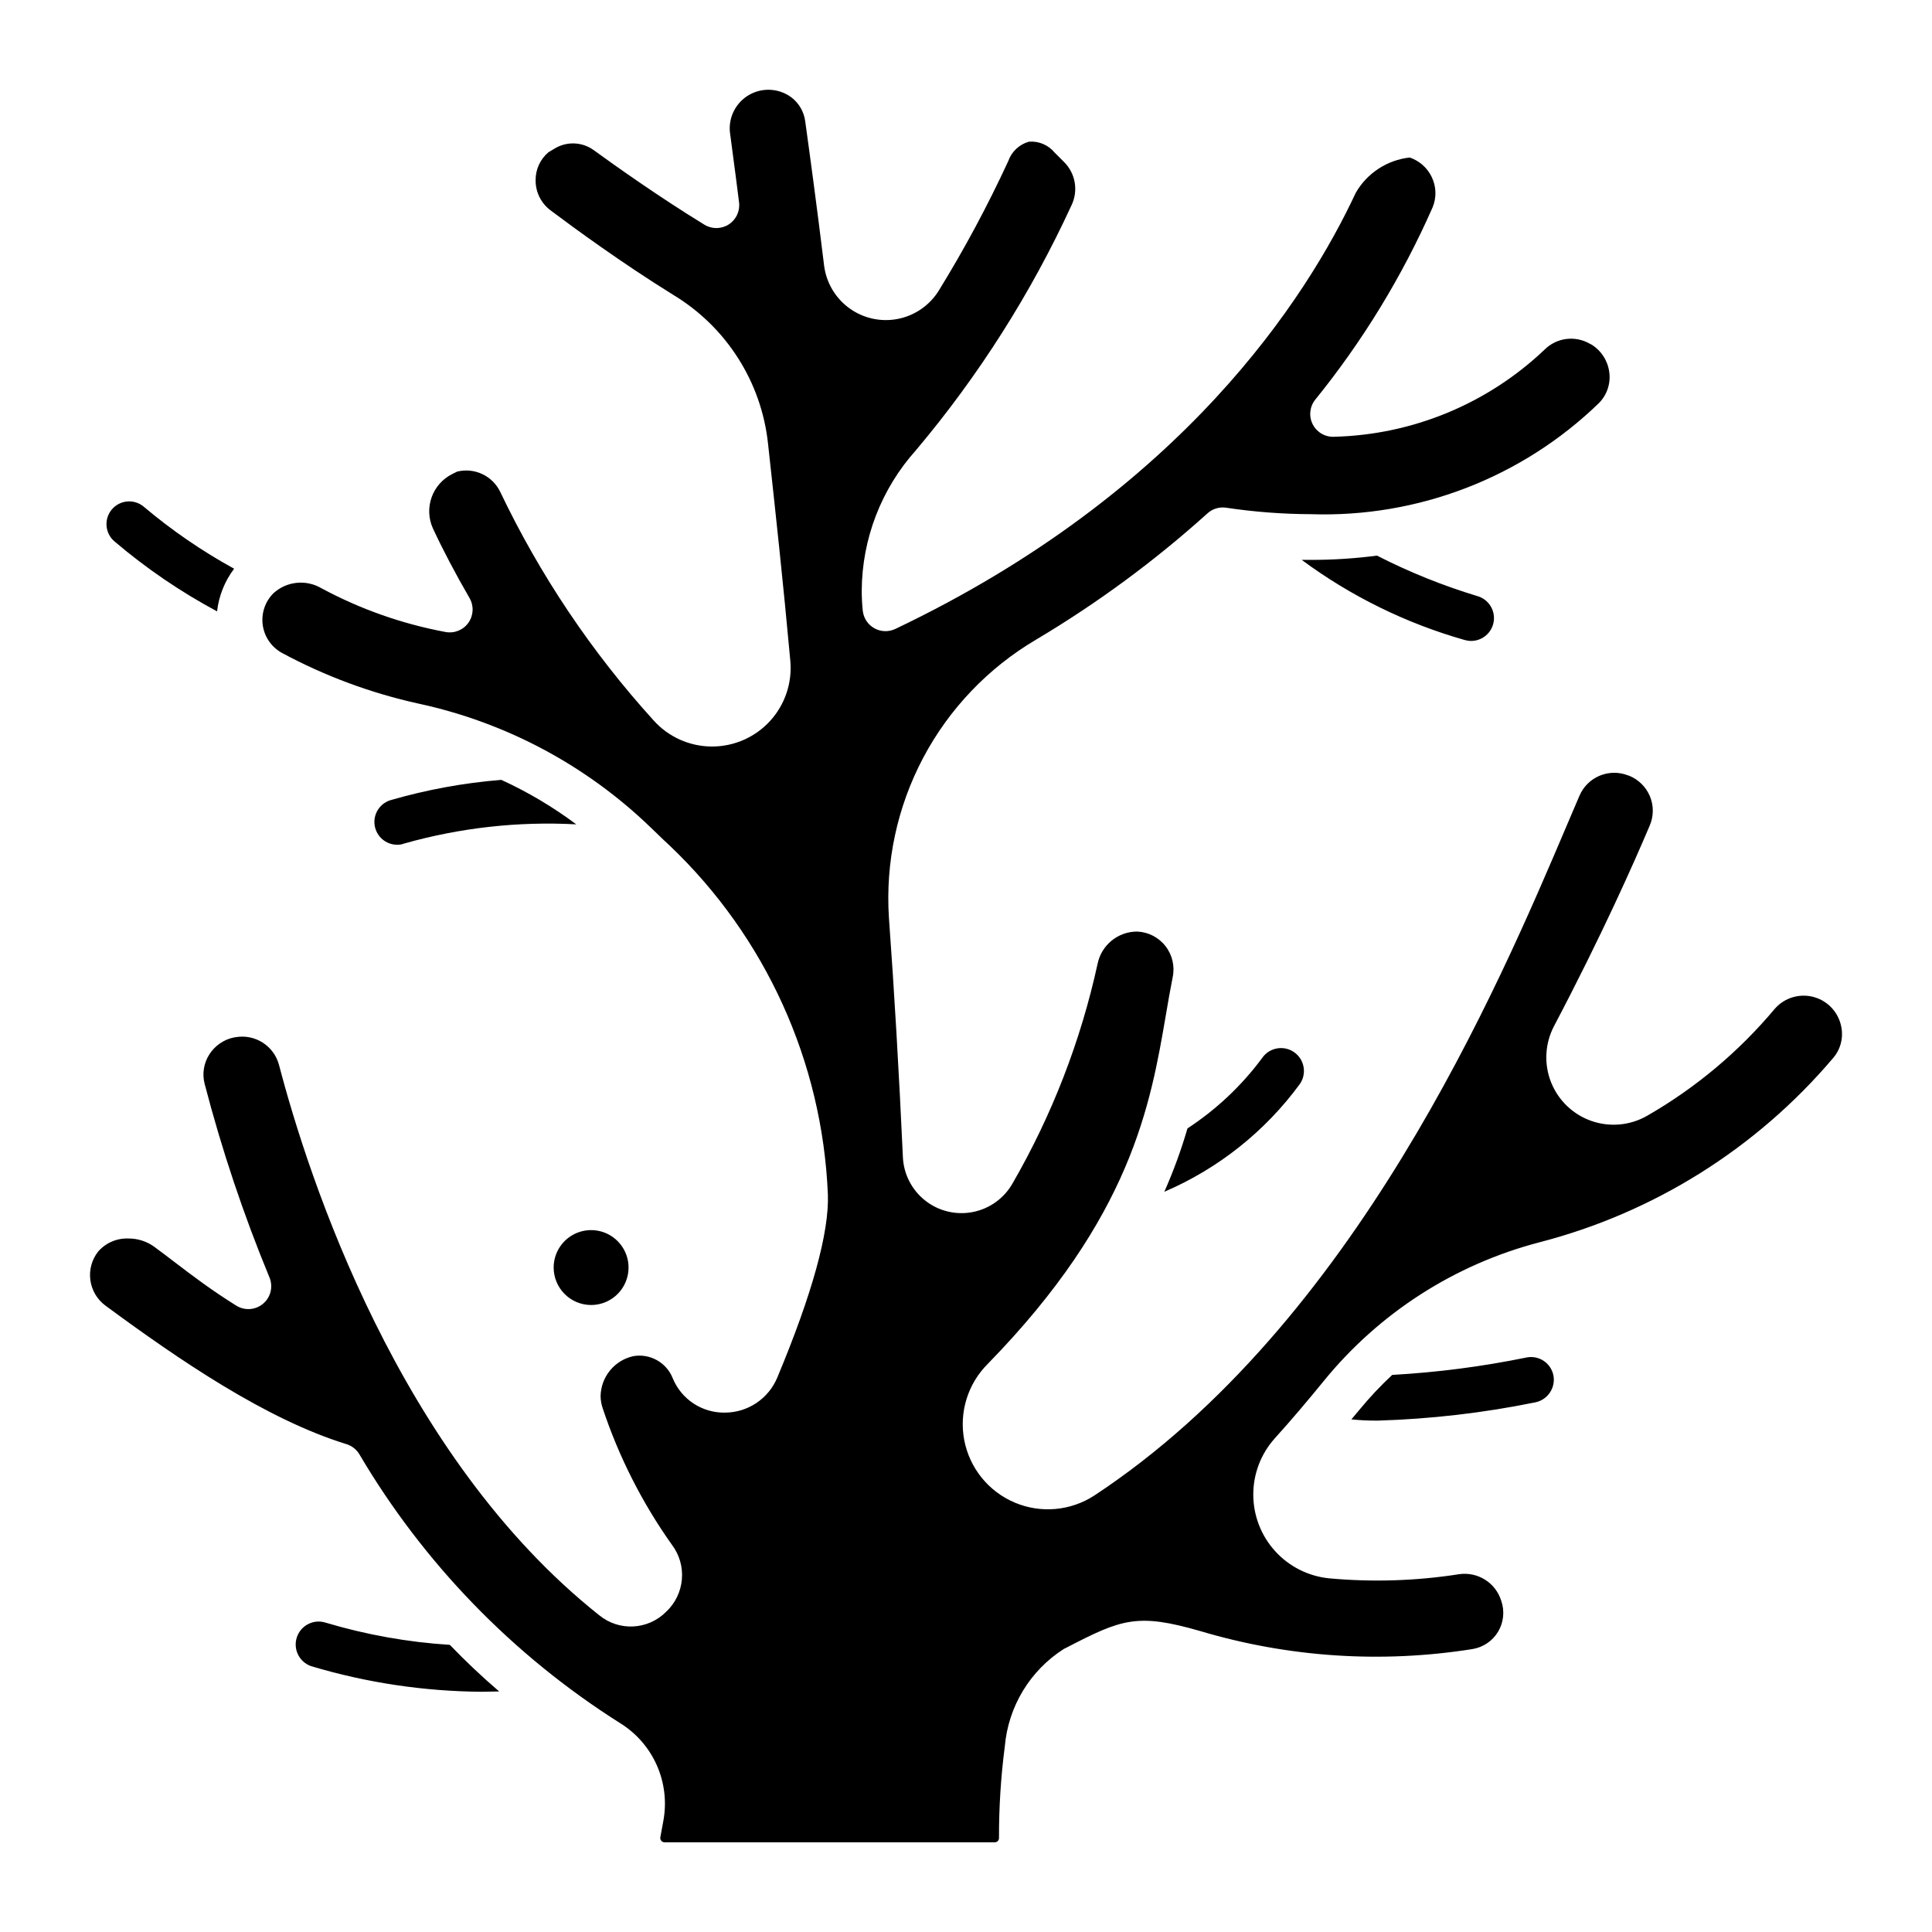
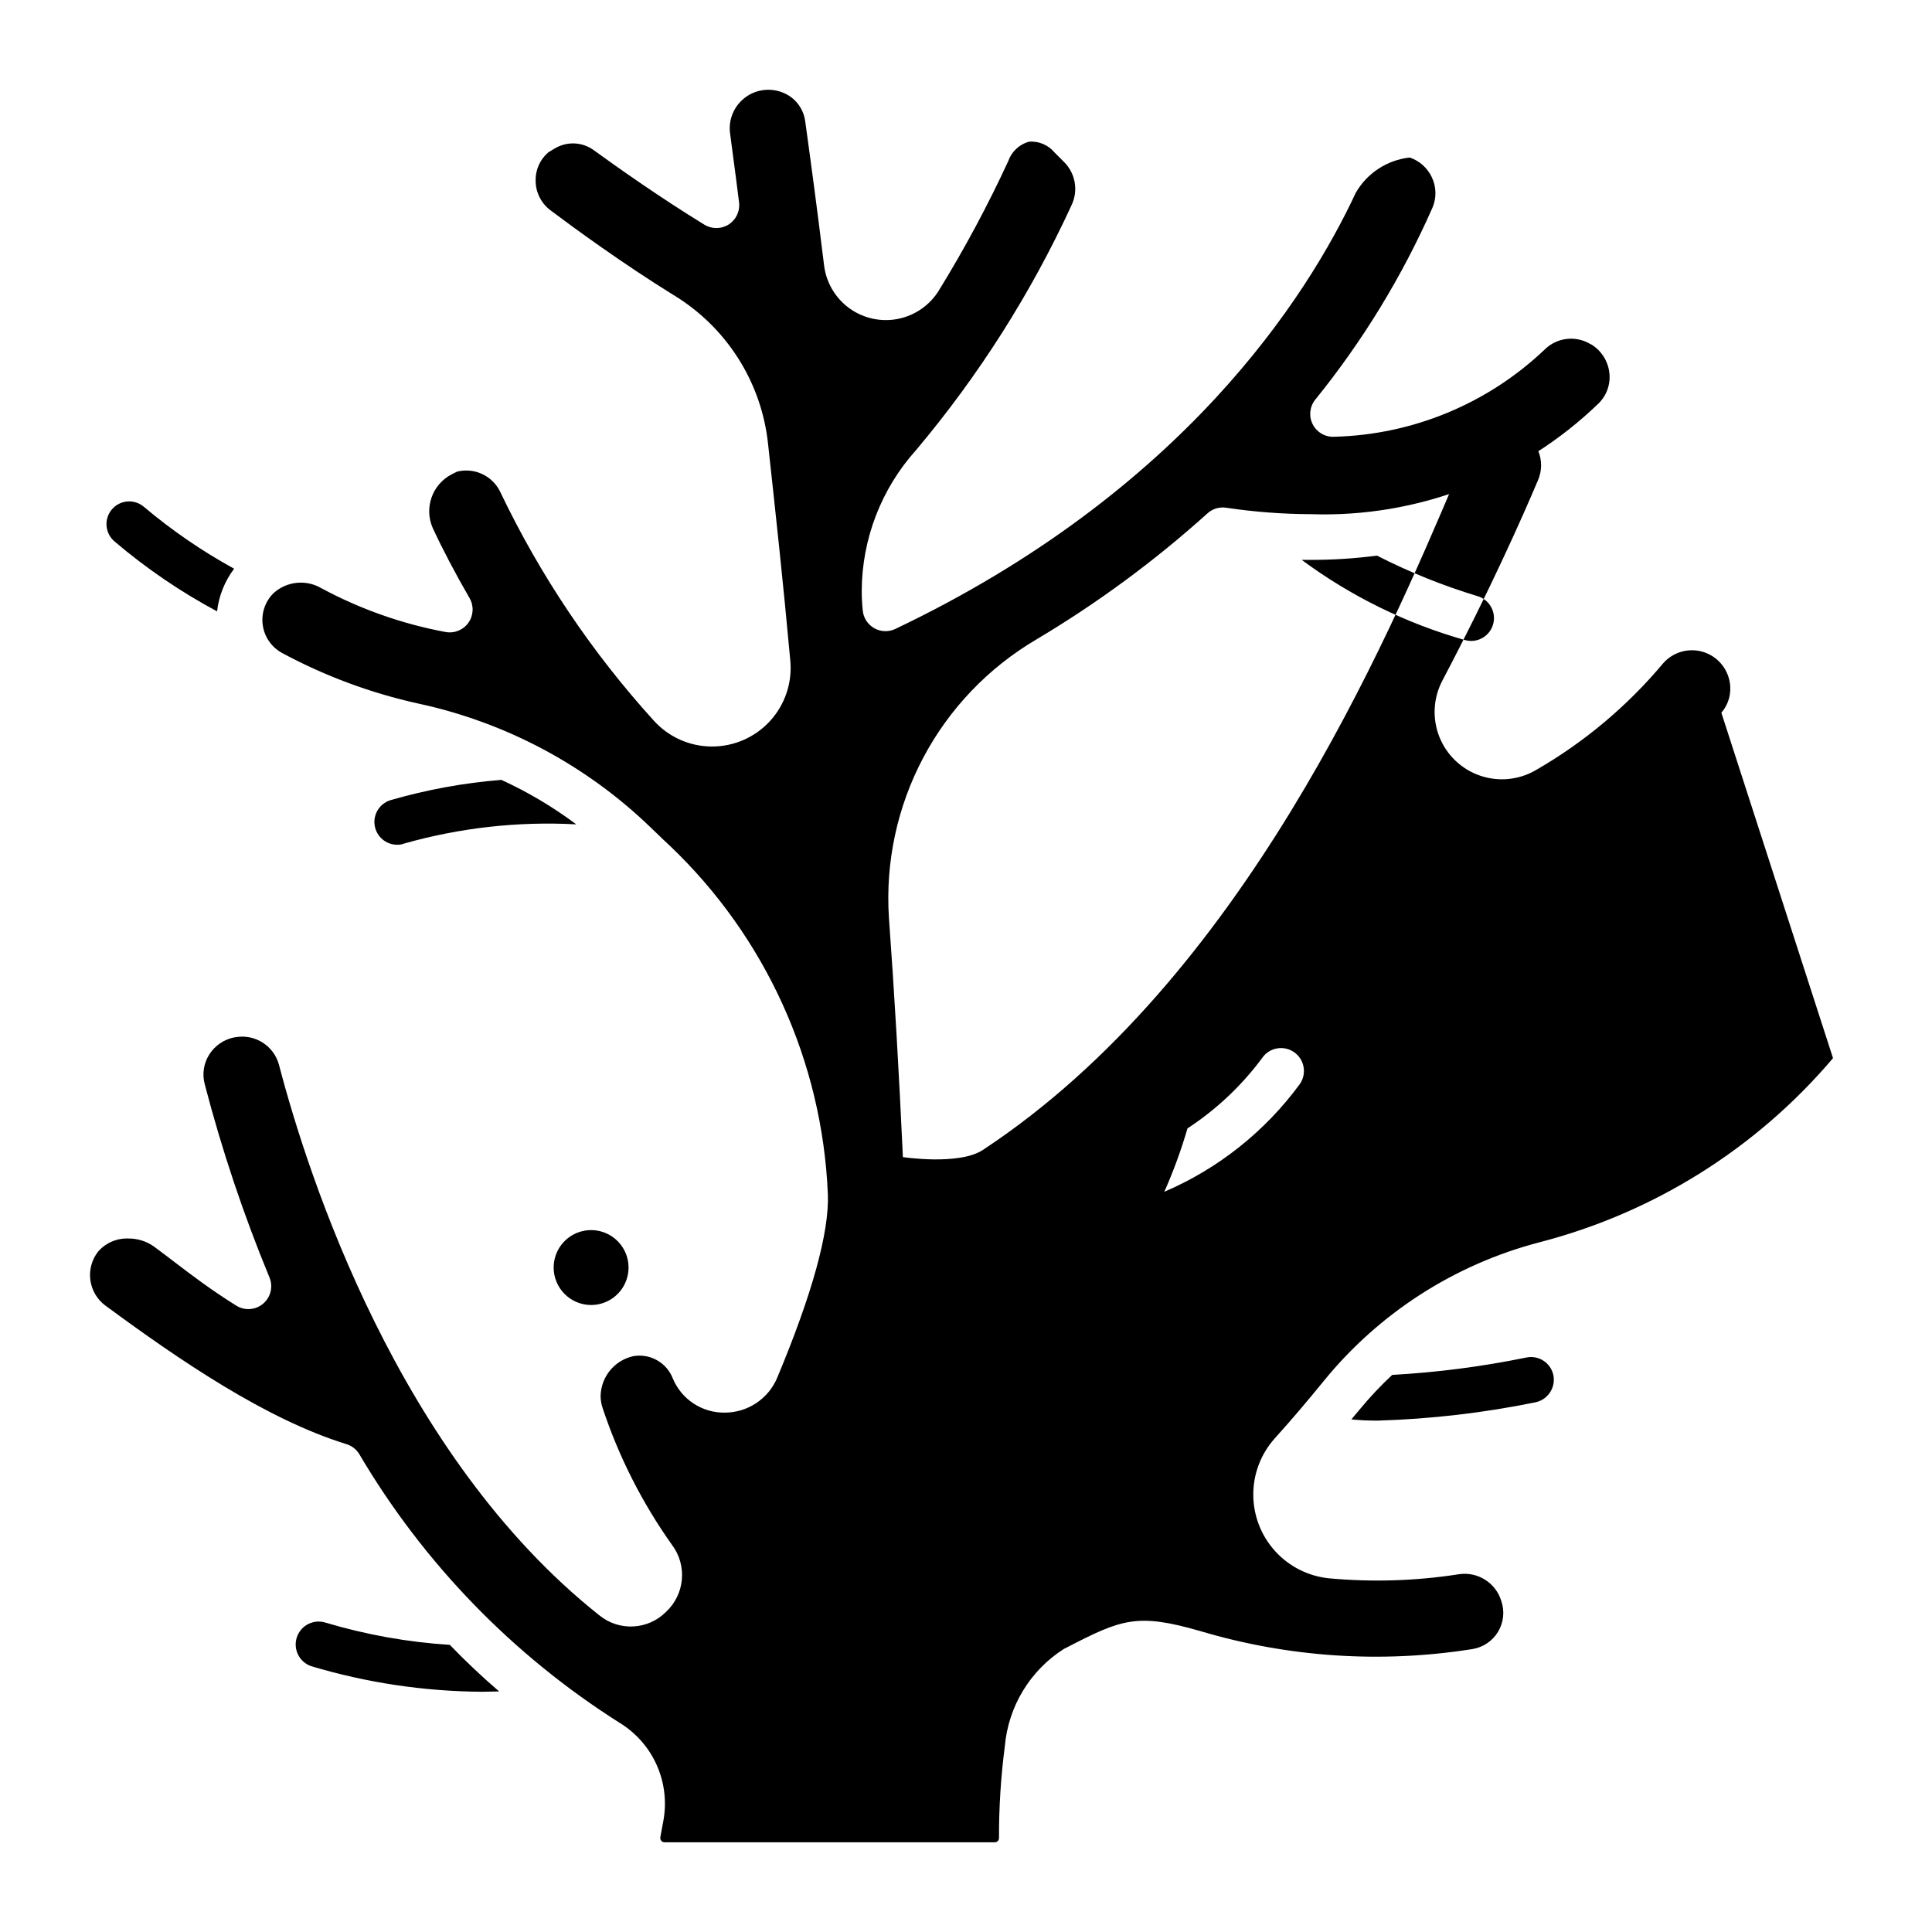
<svg xmlns="http://www.w3.org/2000/svg" fill="#000000" width="800px" height="800px" version="1.1" viewBox="144 144 512 512">
-   <path d="m629.77 424.42c-20.273 23.906-47.445 40.953-77.793 48.801-22.469 5.859-42.484 18.723-57.145 36.73-4.227 5.188-8.535 10.289-13.008 15.234-3.684 4.113-5.715 9.445-5.691 14.969 0.02 5.519 2.086 10.84 5.801 14.926s8.812 6.652 14.309 7.195c11.477 1.055 23.043 0.688 34.43-1.094 4.957-0.723 9.703 2.273 11.176 7.062 0.945 2.719 0.633 5.715-0.844 8.184-1.48 2.465-3.977 4.148-6.82 4.598-24.074 3.824-48.699 2.199-72.062-4.762-16.73-4.832-20.844-3.211-35.418 4.336-0.098 0.047-0.684 0.332-0.777 0.387h0.004c-8.949 5.699-14.73 15.242-15.645 25.809-1.051 8.066-1.566 16.191-1.543 24.328 0 0.297-0.121 0.582-0.332 0.789-0.215 0.207-0.5 0.32-0.797 0.312h-87.504c-0.336 0-0.656-0.148-0.871-0.406-0.215-0.262-0.305-0.602-0.242-0.934l0.805-4.375c0.914-4.988 0.297-10.141-1.773-14.77-2.07-4.633-5.496-8.527-9.824-11.172-28.34-17.93-52-42.355-69.02-71.254-0.77-1.238-1.961-2.16-3.356-2.594-21.277-6.559-44.242-22.242-63.902-36.727-2.18-1.617-3.617-4.047-3.981-6.738-0.367-2.688 0.371-5.41 2.039-7.551 2.004-2.32 4.953-3.602 8.016-3.484 2.434-0.027 4.812 0.719 6.797 2.129 1.949 1.434 3.789 2.832 5.609 4.227 4.731 3.606 9.625 7.324 16.207 11.434h0.004c2.234 1.391 5.109 1.18 7.117-0.523 2.008-1.703 2.688-4.508 1.68-6.938-6.891-16.676-12.629-33.809-17.172-51.27-0.711-2.68-0.258-5.539 1.246-7.867 1.484-2.32 3.844-3.938 6.539-4.481 0.125-0.016 0.25-0.031 0.371-0.055 5.152-0.922 10.156 2.242 11.527 7.293 7.801 29.797 31.691 103.67 84.871 145.89h0.004c5.25 4.305 12.91 3.918 17.699-0.891 5.012-4.66 5.68-12.359 1.543-17.812-7.848-11.059-14.016-23.219-18.305-36.082-0.363-1.047-0.559-2.148-0.578-3.258 0.078-5.144 3.699-9.551 8.73-10.629 4.438-0.746 8.789 1.734 10.414 5.93 1.125 2.703 3.031 5.012 5.477 6.621 2.445 1.613 5.316 2.457 8.246 2.426h0.055c2.973-0.008 5.879-0.887 8.348-2.539 2.473-1.648 4.402-3.992 5.547-6.734 9.277-22.188 13.789-38.543 13.414-48.621h-0.004c-1.461-35.078-16.504-68.211-41.945-92.402-1.141-1.031-2.242-2.106-3.336-3.164l-1.676-1.613c-17.047-16.465-38.355-27.832-61.52-32.824-12.629-2.781-24.809-7.305-36.191-13.434-2.754-1.508-4.641-4.227-5.086-7.336-0.449-3.109 0.598-6.246 2.816-8.469 3.488-3.191 8.652-3.731 12.727-1.336 10.289 5.539 21.371 9.449 32.859 11.59 2.328 0.449 4.707-0.5 6.086-2.434 1.375-1.934 1.496-4.492 0.312-6.547-3.797-6.555-7.07-12.785-9.734-18.52v0.004c-2.406-5.394-0.133-11.727 5.152-14.359l1.27-0.633v-0.004c4.625-1.16 9.426 1.109 11.465 5.418 10.527 22.039 24.211 42.426 40.625 60.516 3.922 4.371 9.508 6.883 15.379 6.914s11.484-2.414 15.457-6.742c3.969-4.328 5.926-10.129 5.391-15.977-1.859-20.465-3.965-39.805-5.906-57.531-1.746-16.352-11.039-30.945-25.117-39.441-13.469-8.34-26.141-17.605-32.492-22.379-2.512-1.867-3.992-4.812-3.984-7.945-0.043-2.867 1.199-5.606 3.387-7.461l1.648-0.988v-0.004c3.223-1.957 7.309-1.793 10.363 0.422 5.84 4.246 17.41 12.457 29.34 19.762 1.984 1.211 4.484 1.184 6.438-0.07 1.957-1.258 3.019-3.523 2.738-5.828-0.551-4.527-1.109-8.676-1.602-12.395l-0.836-6.363c-0.34-4 1.688-7.824 5.184-9.793 3.5-1.965 7.82-1.707 11.062 0.66 2.066 1.551 3.414 3.875 3.731 6.438 1.293 9.344 3.062 22.312 5 38.195 0.574 4.539 3.004 8.633 6.711 11.309 3.703 2.676 8.355 3.695 12.84 2.812 4.488-0.887 8.406-3.59 10.82-7.473 6.824-11.07 12.98-22.543 18.43-34.355 0.879-2.504 2.922-4.422 5.477-5.141 2.602-0.207 5.144 0.871 6.805 2.883l2.512 2.512c3.004 2.984 3.809 7.535 2.008 11.367-10.777 23.43-24.664 45.297-41.277 65.02-9.176 10.227-14.281 23.461-14.359 37.199 0 1.766 0.094 3.527 0.273 5.285 0.199 1.961 1.336 3.703 3.055 4.672 1.715 0.969 3.797 1.039 5.578 0.191 76.203-36.309 109.16-88 122.02-115.58 3-5.219 8.312-8.691 14.293-9.355 2.535 0.852 4.621 2.684 5.797 5.086 1.281 2.578 1.367 5.586 0.23 8.23-8.059 18.254-18.5 35.355-31.059 50.859-1.496 1.867-1.75 4.445-0.648 6.57 1.098 2.125 3.352 3.402 5.738 3.258 20.781-0.539 40.625-8.766 55.691-23.094 3.16-3.148 8.039-3.801 11.918-1.594 0.168 0.098 0.34 0.184 0.516 0.262 2.574 1.594 4.297 4.258 4.699 7.258 0.43 3.043-0.594 6.109-2.769 8.281-20.395 19.742-47.938 30.355-76.312 29.406-7.516-0.027-15.02-0.602-22.457-1.715-1.789-0.27-3.606 0.285-4.941 1.504-14.004 12.617-29.215 23.824-45.414 33.457-12.68 7.477-23.039 18.324-29.926 31.332-6.883 13.012-10.027 27.676-9.074 42.363 1.426 19.535 2.672 40.887 3.703 63.441h-0.004c0.207 4.527 2.375 8.738 5.941 11.535 3.562 2.797 8.172 3.898 12.617 3.016 4.445-0.879 8.285-3.652 10.516-7.598 10.461-18.113 18.059-37.734 22.523-58.168 1.016-4.981 5.398-8.559 10.484-8.555 2.961 0.117 5.715 1.539 7.531 3.883 1.812 2.34 2.5 5.363 1.879 8.258-0.637 3.188-1.207 6.504-1.797 9.969-4.082 23.812-9.156 53.461-47.148 92.406-5.34 5.293-7.695 12.895-6.281 20.277 1.418 7.383 6.418 13.574 13.336 16.516s14.848 2.242 21.145-1.863c69.031-45.465 106.99-134.73 125.22-177.63l3.356-7.859v0.004c2.137-4.93 7.781-7.297 12.797-5.367 0.137 0.051 0.285 0.102 0.43 0.141 2.434 1.016 4.375 2.941 5.406 5.371 1.062 2.519 1.039 5.363-0.062 7.867-4.008 9.477-12.637 28.98-25.359 53.129-2.394 4.602-2.672 10.016-0.758 14.836 1.918 4.82 5.836 8.57 10.738 10.266 4.902 1.699 10.301 1.18 14.789-1.422 12.855-7.394 24.301-17.004 33.816-28.379 2.609-2.941 6.68-4.109 10.453-3.004 3.773 1.105 6.566 4.293 7.176 8.176 0.48 2.859-0.34 5.781-2.238 7.973zm-329.12 65.418c4.012 0 7.629-2.418 9.164-6.125 1.539-3.711 0.691-7.977-2.148-10.816-2.836-2.836-7.106-3.688-10.812-2.152-3.707 1.535-6.125 5.152-6.129 9.164 0.008 5.481 4.445 9.922 9.926 9.93zm-99.125-183.82c0.469-4.106 2.031-8.008 4.519-11.305-8.488-4.656-16.496-10.148-23.898-16.391-1.219-1.043-2.805-1.559-4.402-1.43-1.602 0.133-3.082 0.895-4.113 2.125-1.035 1.227-1.535 2.816-1.391 4.414 0.141 1.598 0.918 3.07 2.156 4.094 8.359 7.109 17.453 13.309 27.129 18.492zm45.863 50.062c-2.82 0.922-4.555 3.754-4.094 6.684 0.465 2.93 2.984 5.094 5.949 5.102 0.633 0.02 1.266-0.09 1.855-0.32 14.824-4.195 30.238-5.914 45.621-5.086-6.184-4.621-12.844-8.574-19.863-11.789-9.98 0.805-19.852 2.617-29.469 5.41zm231.09 68.309c-5.441 7.336-12.141 13.648-19.785 18.652-1.668 5.727-3.719 11.336-6.137 16.793 14.32-6.141 26.727-16.012 35.934-28.582 1.895-2.766 1.191-6.543-1.574-8.438-2.766-1.895-6.543-1.191-8.438 1.574zm-248.21 149.62c-3.176-1-6.562 0.738-7.602 3.898-1.039 3.16 0.656 6.57 3.805 7.648 14.703 4.398 29.953 6.68 45.297 6.781 1.453 0 2.988-0.082 4.519-0.082-4.519-3.875-8.883-7.992-13.082-12.355l0.004 0.004c-11.168-0.707-22.223-2.688-32.941-5.894zm318.21-70.246c-11.715 2.394-23.59 3.934-35.527 4.602-3.109 2.898-6.023 6-8.723 9.285-0.727 0.809-1.371 1.695-2.098 2.504 2.336 0.234 4.68 0.34 7.023 0.324 14.027-0.422 27.996-2.043 41.746-4.848 3.289-0.684 5.414-3.887 4.766-7.184-0.332-1.578-1.273-2.957-2.621-3.836-1.348-0.879-2.992-1.184-4.566-0.848zm-14.613-189.91c3.012 0 5.566-2.215 5.992-5.199s-1.406-5.828-4.297-6.672c-9.184-2.777-18.102-6.371-26.648-10.738-5.809 0.762-11.66 1.137-17.52 1.133h-2.422c13 9.625 27.637 16.816 43.199 21.234 0.551 0.16 1.121 0.242 1.695 0.242z" />
+   <path d="m629.77 424.42c-20.273 23.906-47.445 40.953-77.793 48.801-22.469 5.859-42.484 18.723-57.145 36.73-4.227 5.188-8.535 10.289-13.008 15.234-3.684 4.113-5.715 9.445-5.691 14.969 0.02 5.519 2.086 10.84 5.801 14.926s8.812 6.652 14.309 7.195c11.477 1.055 23.043 0.688 34.43-1.094 4.957-0.723 9.703 2.273 11.176 7.062 0.945 2.719 0.633 5.715-0.844 8.184-1.48 2.465-3.977 4.148-6.82 4.598-24.074 3.824-48.699 2.199-72.062-4.762-16.73-4.832-20.844-3.211-35.418 4.336-0.098 0.047-0.684 0.332-0.777 0.387h0.004c-8.949 5.699-14.73 15.242-15.645 25.809-1.051 8.066-1.566 16.191-1.543 24.328 0 0.297-0.121 0.582-0.332 0.789-0.215 0.207-0.5 0.32-0.797 0.312h-87.504c-0.336 0-0.656-0.148-0.871-0.406-0.215-0.262-0.305-0.602-0.242-0.934l0.805-4.375c0.914-4.988 0.297-10.141-1.773-14.77-2.07-4.633-5.496-8.527-9.824-11.172-28.34-17.93-52-42.355-69.02-71.254-0.77-1.238-1.961-2.16-3.356-2.594-21.277-6.559-44.242-22.242-63.902-36.727-2.18-1.617-3.617-4.047-3.981-6.738-0.367-2.688 0.371-5.41 2.039-7.551 2.004-2.32 4.953-3.602 8.016-3.484 2.434-0.027 4.812 0.719 6.797 2.129 1.949 1.434 3.789 2.832 5.609 4.227 4.731 3.606 9.625 7.324 16.207 11.434h0.004c2.234 1.391 5.109 1.18 7.117-0.523 2.008-1.703 2.688-4.508 1.68-6.938-6.891-16.676-12.629-33.809-17.172-51.27-0.711-2.68-0.258-5.539 1.246-7.867 1.484-2.32 3.844-3.938 6.539-4.481 0.125-0.016 0.25-0.031 0.371-0.055 5.152-0.922 10.156 2.242 11.527 7.293 7.801 29.797 31.691 103.67 84.871 145.89h0.004c5.25 4.305 12.91 3.918 17.699-0.891 5.012-4.66 5.68-12.359 1.543-17.812-7.848-11.059-14.016-23.219-18.305-36.082-0.363-1.047-0.559-2.148-0.578-3.258 0.078-5.144 3.699-9.551 8.73-10.629 4.438-0.746 8.789 1.734 10.414 5.93 1.125 2.703 3.031 5.012 5.477 6.621 2.445 1.613 5.316 2.457 8.246 2.426h0.055c2.973-0.008 5.879-0.887 8.348-2.539 2.473-1.648 4.402-3.992 5.547-6.734 9.277-22.188 13.789-38.543 13.414-48.621h-0.004c-1.461-35.078-16.504-68.211-41.945-92.402-1.141-1.031-2.242-2.106-3.336-3.164l-1.676-1.613c-17.047-16.465-38.355-27.832-61.52-32.824-12.629-2.781-24.809-7.305-36.191-13.434-2.754-1.508-4.641-4.227-5.086-7.336-0.449-3.109 0.598-6.246 2.816-8.469 3.488-3.191 8.652-3.731 12.727-1.336 10.289 5.539 21.371 9.449 32.859 11.59 2.328 0.449 4.707-0.5 6.086-2.434 1.375-1.934 1.496-4.492 0.312-6.547-3.797-6.555-7.07-12.785-9.734-18.52v0.004c-2.406-5.394-0.133-11.727 5.152-14.359l1.27-0.633v-0.004c4.625-1.16 9.426 1.109 11.465 5.418 10.527 22.039 24.211 42.426 40.625 60.516 3.922 4.371 9.508 6.883 15.379 6.914s11.484-2.414 15.457-6.742c3.969-4.328 5.926-10.129 5.391-15.977-1.859-20.465-3.965-39.805-5.906-57.531-1.746-16.352-11.039-30.945-25.117-39.441-13.469-8.34-26.141-17.605-32.492-22.379-2.512-1.867-3.992-4.812-3.984-7.945-0.043-2.867 1.199-5.606 3.387-7.461l1.648-0.988v-0.004c3.223-1.957 7.309-1.793 10.363 0.422 5.84 4.246 17.41 12.457 29.34 19.762 1.984 1.211 4.484 1.184 6.438-0.07 1.957-1.258 3.019-3.523 2.738-5.828-0.551-4.527-1.109-8.676-1.602-12.395l-0.836-6.363c-0.34-4 1.688-7.824 5.184-9.793 3.5-1.965 7.82-1.707 11.062 0.66 2.066 1.551 3.414 3.875 3.731 6.438 1.293 9.344 3.062 22.312 5 38.195 0.574 4.539 3.004 8.633 6.711 11.309 3.703 2.676 8.355 3.695 12.84 2.812 4.488-0.887 8.406-3.59 10.82-7.473 6.824-11.07 12.98-22.543 18.43-34.355 0.879-2.504 2.922-4.422 5.477-5.141 2.602-0.207 5.144 0.871 6.805 2.883l2.512 2.512c3.004 2.984 3.809 7.535 2.008 11.367-10.777 23.43-24.664 45.297-41.277 65.02-9.176 10.227-14.281 23.461-14.359 37.199 0 1.766 0.094 3.527 0.273 5.285 0.199 1.961 1.336 3.703 3.055 4.672 1.715 0.969 3.797 1.039 5.578 0.191 76.203-36.309 109.16-88 122.02-115.58 3-5.219 8.312-8.691 14.293-9.355 2.535 0.852 4.621 2.684 5.797 5.086 1.281 2.578 1.367 5.586 0.23 8.23-8.059 18.254-18.5 35.355-31.059 50.859-1.496 1.867-1.75 4.445-0.648 6.57 1.098 2.125 3.352 3.402 5.738 3.258 20.781-0.539 40.625-8.766 55.691-23.094 3.16-3.148 8.039-3.801 11.918-1.594 0.168 0.098 0.34 0.184 0.516 0.262 2.574 1.594 4.297 4.258 4.699 7.258 0.43 3.043-0.594 6.109-2.769 8.281-20.395 19.742-47.938 30.355-76.312 29.406-7.516-0.027-15.02-0.602-22.457-1.715-1.789-0.27-3.606 0.285-4.941 1.504-14.004 12.617-29.215 23.824-45.414 33.457-12.68 7.477-23.039 18.324-29.926 31.332-6.883 13.012-10.027 27.676-9.074 42.363 1.426 19.535 2.672 40.887 3.703 63.441h-0.004s14.848 2.242 21.145-1.863c69.031-45.465 106.99-134.73 125.22-177.63l3.356-7.859v0.004c2.137-4.93 7.781-7.297 12.797-5.367 0.137 0.051 0.285 0.102 0.43 0.141 2.434 1.016 4.375 2.941 5.406 5.371 1.062 2.519 1.039 5.363-0.062 7.867-4.008 9.477-12.637 28.98-25.359 53.129-2.394 4.602-2.672 10.016-0.758 14.836 1.918 4.82 5.836 8.57 10.738 10.266 4.902 1.699 10.301 1.18 14.789-1.422 12.855-7.394 24.301-17.004 33.816-28.379 2.609-2.941 6.68-4.109 10.453-3.004 3.773 1.105 6.566 4.293 7.176 8.176 0.48 2.859-0.34 5.781-2.238 7.973zm-329.12 65.418c4.012 0 7.629-2.418 9.164-6.125 1.539-3.711 0.691-7.977-2.148-10.816-2.836-2.836-7.106-3.688-10.812-2.152-3.707 1.535-6.125 5.152-6.129 9.164 0.008 5.481 4.445 9.922 9.926 9.93zm-99.125-183.82c0.469-4.106 2.031-8.008 4.519-11.305-8.488-4.656-16.496-10.148-23.898-16.391-1.219-1.043-2.805-1.559-4.402-1.43-1.602 0.133-3.082 0.895-4.113 2.125-1.035 1.227-1.535 2.816-1.391 4.414 0.141 1.598 0.918 3.07 2.156 4.094 8.359 7.109 17.453 13.309 27.129 18.492zm45.863 50.062c-2.82 0.922-4.555 3.754-4.094 6.684 0.465 2.93 2.984 5.094 5.949 5.102 0.633 0.02 1.266-0.09 1.855-0.32 14.824-4.195 30.238-5.914 45.621-5.086-6.184-4.621-12.844-8.574-19.863-11.789-9.98 0.805-19.852 2.617-29.469 5.41zm231.09 68.309c-5.441 7.336-12.141 13.648-19.785 18.652-1.668 5.727-3.719 11.336-6.137 16.793 14.32-6.141 26.727-16.012 35.934-28.582 1.895-2.766 1.191-6.543-1.574-8.438-2.766-1.895-6.543-1.191-8.438 1.574zm-248.21 149.62c-3.176-1-6.562 0.738-7.602 3.898-1.039 3.16 0.656 6.57 3.805 7.648 14.703 4.398 29.953 6.68 45.297 6.781 1.453 0 2.988-0.082 4.519-0.082-4.519-3.875-8.883-7.992-13.082-12.355l0.004 0.004c-11.168-0.707-22.223-2.688-32.941-5.894zm318.21-70.246c-11.715 2.394-23.59 3.934-35.527 4.602-3.109 2.898-6.023 6-8.723 9.285-0.727 0.809-1.371 1.695-2.098 2.504 2.336 0.234 4.68 0.34 7.023 0.324 14.027-0.422 27.996-2.043 41.746-4.848 3.289-0.684 5.414-3.887 4.766-7.184-0.332-1.578-1.273-2.957-2.621-3.836-1.348-0.879-2.992-1.184-4.566-0.848zm-14.613-189.91c3.012 0 5.566-2.215 5.992-5.199s-1.406-5.828-4.297-6.672c-9.184-2.777-18.102-6.371-26.648-10.738-5.809 0.762-11.66 1.137-17.52 1.133h-2.422c13 9.625 27.637 16.816 43.199 21.234 0.551 0.16 1.121 0.242 1.695 0.242z" />
</svg>